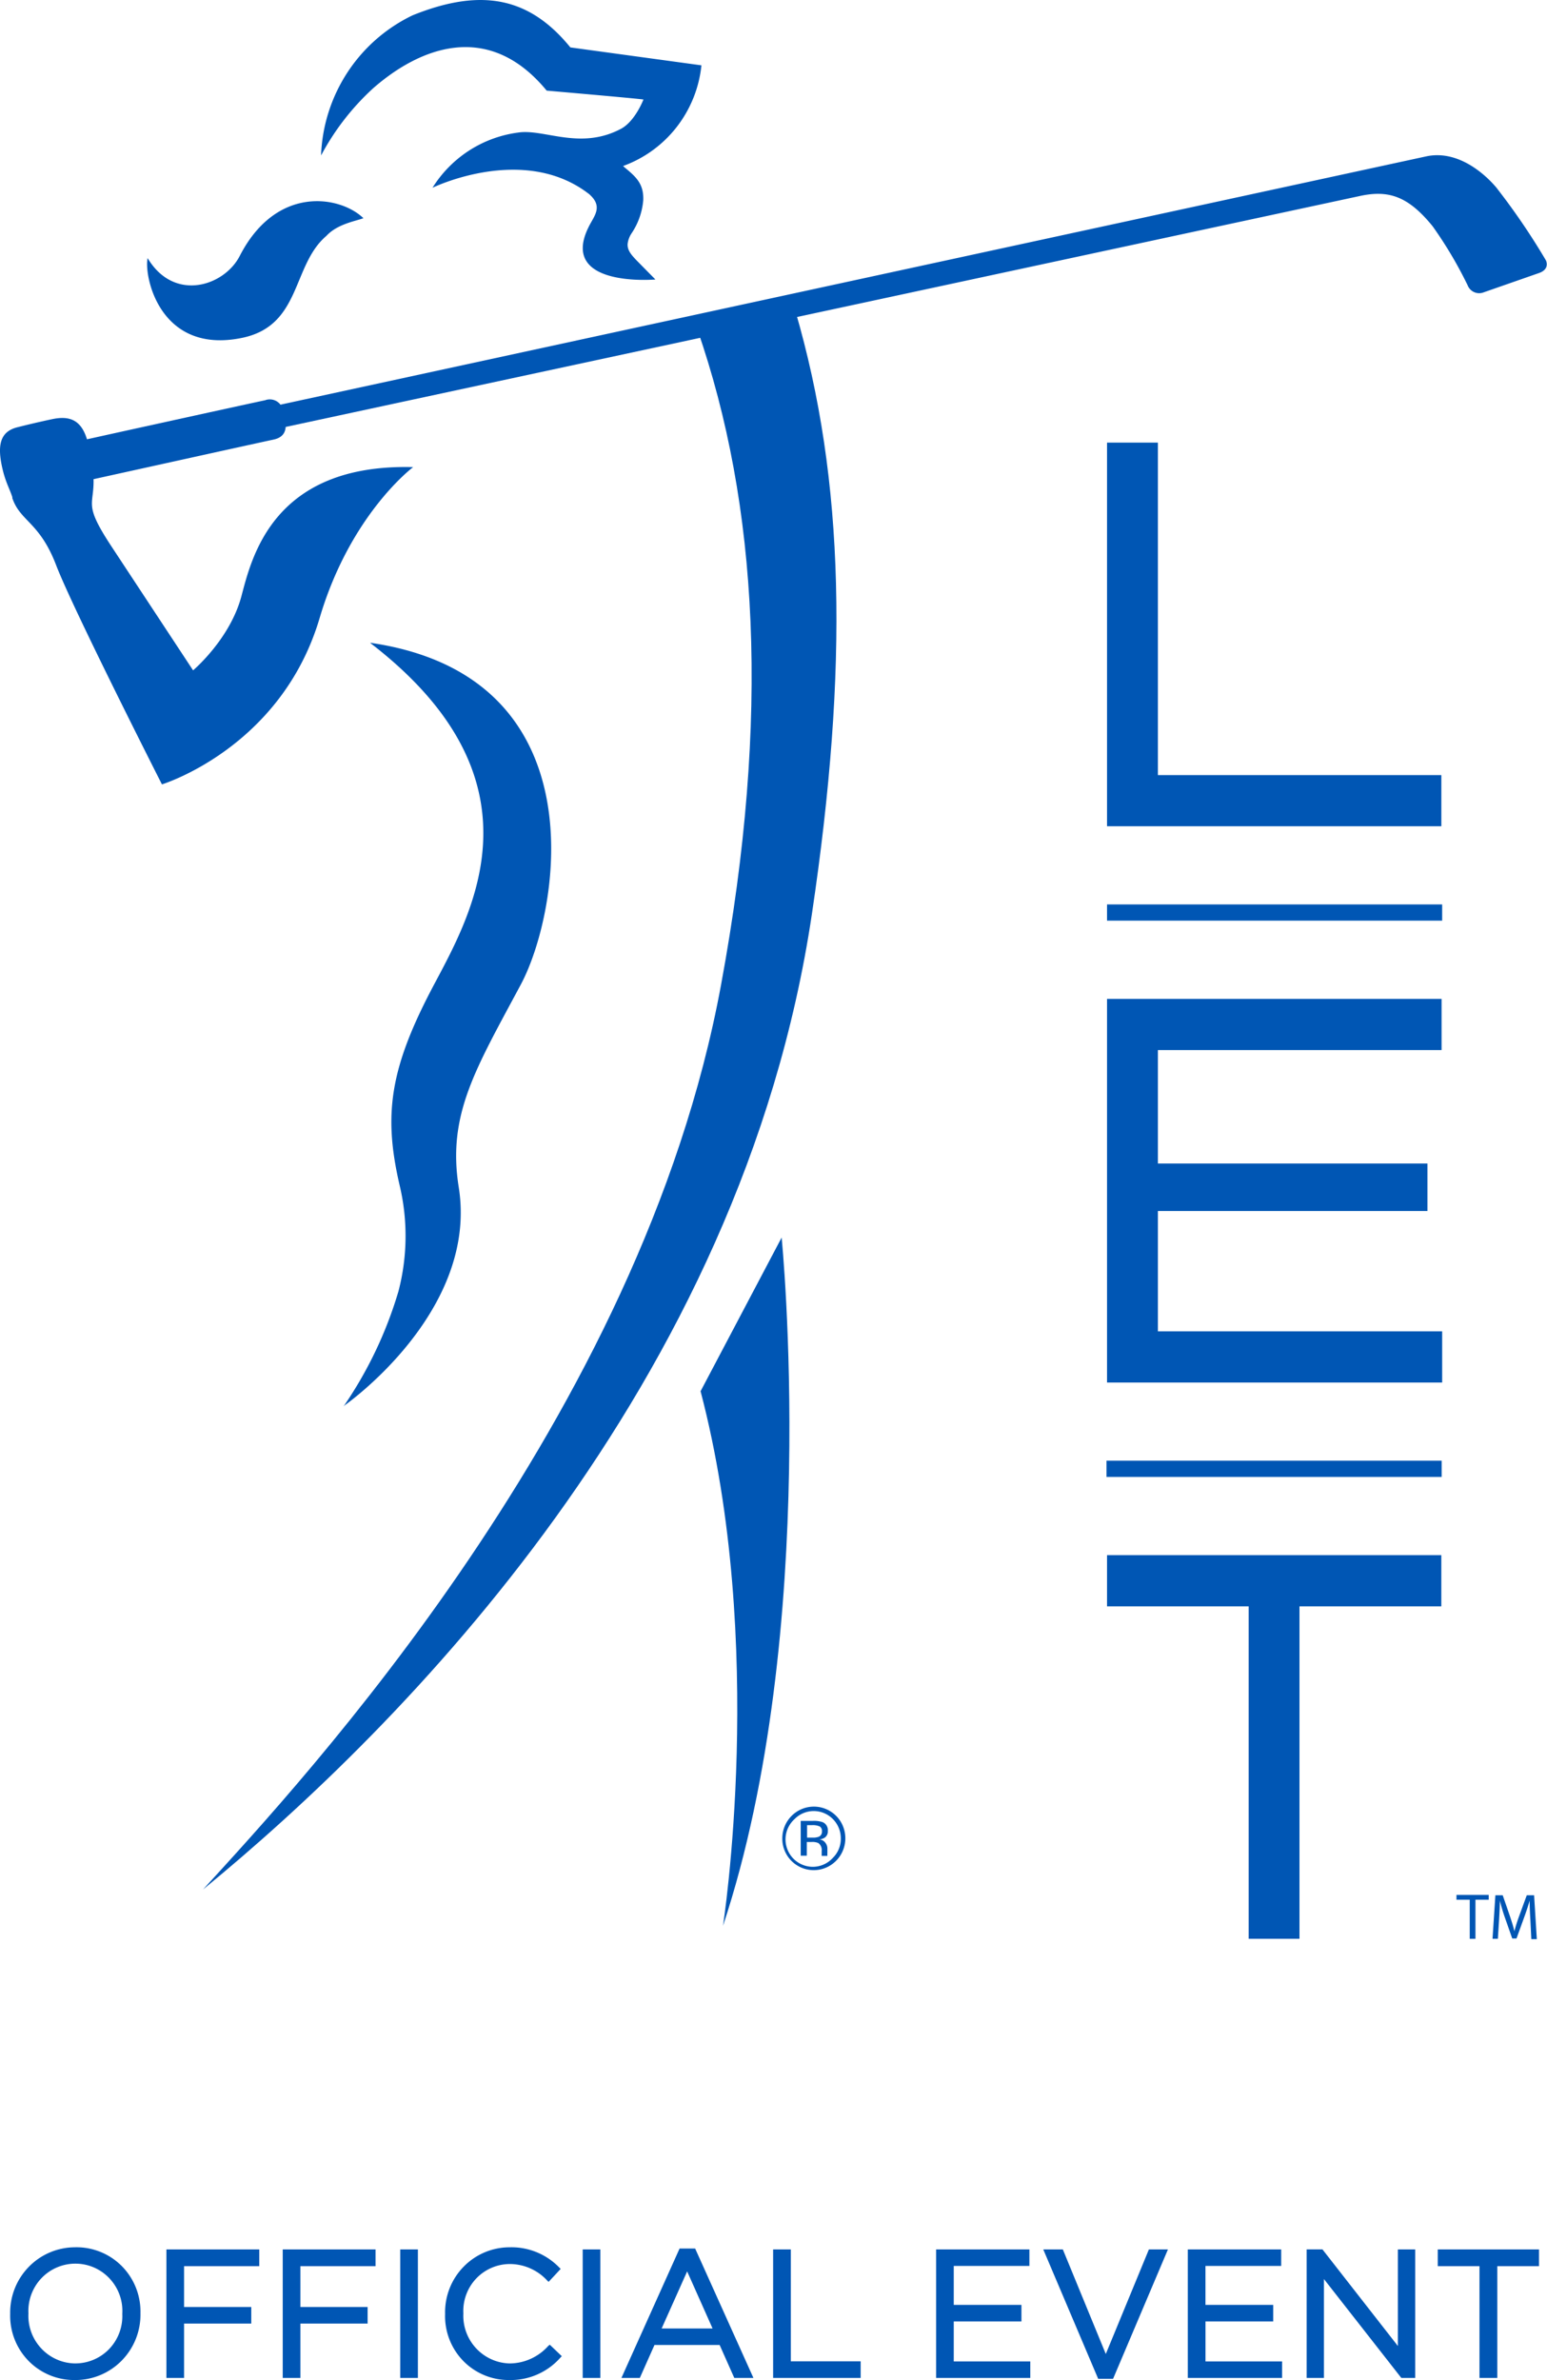
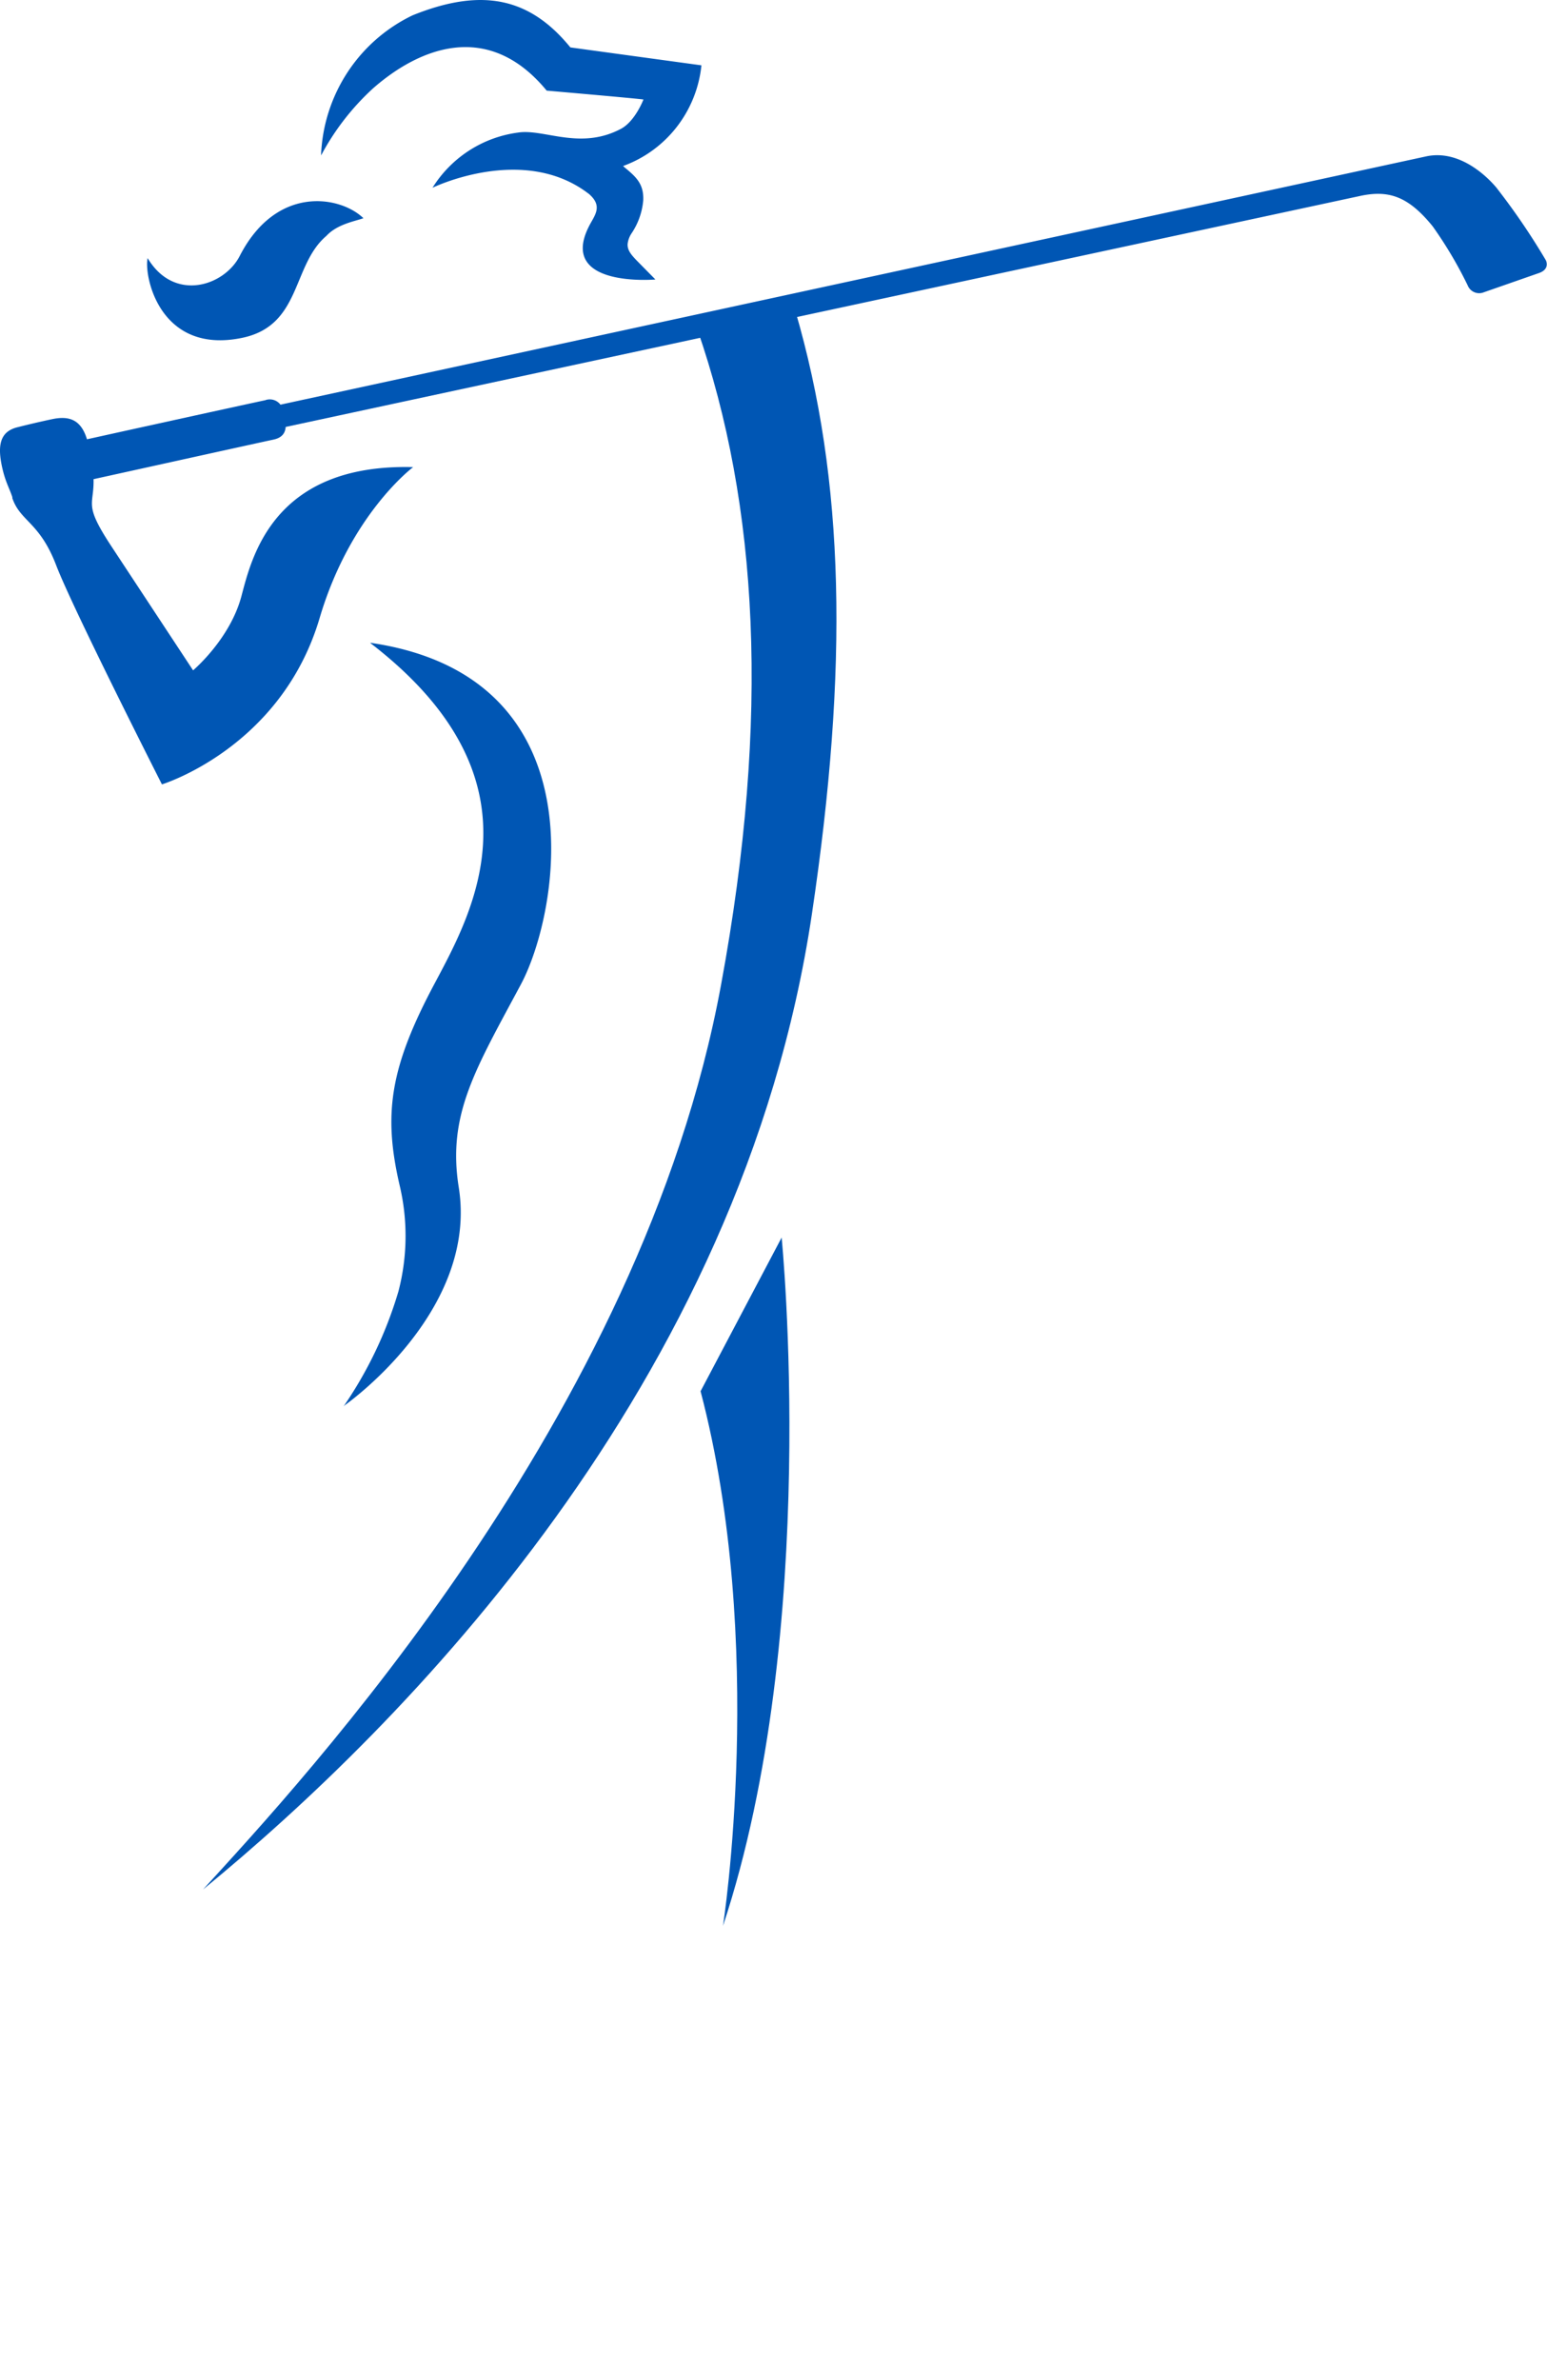
<svg xmlns="http://www.w3.org/2000/svg" width="65" height="100" fill="none">
  <path fill-rule="evenodd" clip-rule="evenodd" d="M32.842 51.996s1.65 16.502-2.464 28.918c0 0 1.848-11.837-.942-22.461l3.406-6.457z" fill="#0056B4" />
  <path d="M30.298 41.368c-3.345 18.2-17.67 33.528-21.766 38.018 8.316-6.817 22.625-21.156 25.582-40.987 1.54-10.349 1.392-18.2-.702-25.358l-4.109.803c2.538 7.328 3.08 16.245.995 27.524z" fill="#0056B4" />
  <path fill-rule="evenodd" clip-rule="evenodd" d="M15.554 27.012c7.392 5.68 4.37 11.183 2.738 14.253-1.913 3.573-2.199 5.528-1.5 8.54a9.206 9.206 0 01-.052 4.455 17.085 17.085 0 01-2.304 4.83l.05-.049s5.623-3.925 4.789-9.156c-.487-3.055.702-4.957 2.612-8.527 1.635-3.067 3.357-12.936-6.314-14.349l-.019.003zM.524 20.905c-.108-.34-.265-.598-.395-1.106-.268-1.069-.15-1.685.65-1.859.284-.074.896-.22 1.408-.328.724-.152 1.269 0 1.512 1.01.708 2.9-.579 1.961.986 4.338l3.428 5.205s1.54-1.298 2.026-3.098c.431-1.614 1.315-5.596 7.22-5.441 0 0-2.637 1.967-3.93 6.345-1.617 5.457-6.625 6.985-6.625 6.985s-3.743-7.375-4.445-9.21c-.702-1.833-1.518-1.833-1.848-2.84" fill="#0056B4" />
  <path fill-rule="evenodd" clip-rule="evenodd" d="M62.915 7.935s-1.3-1.707-2.966-1.37L11.784 17.002a.563.563 0 00-.644-.186c-.853.18-8.233 1.8-8.753 1.925-.52.123-.071 1.744.348 1.654.419-.09 8.045-1.775 8.75-1.924.394-.08.502-.31.518-.533l45.084-9.692c1.232-.279 2.064-.025 3.108 1.261.558.784 1.05 1.613 1.47 2.479a.52.52 0 00.637.31l2.378-.83c.47-.177.267-.54.267-.54a28.783 28.783 0 00-2.042-3.002M13.71 9.915c.455-.499 1.213-.62 1.56-.747-.954-.93-3.65-1.431-5.201 1.593-.653 1.264-2.757 1.943-3.866.084-.163.743.502 4.062 3.961 3.352 2.507-.514 2.094-3.043 3.545-4.282zM24.732 8.137c.638.542.228.93 0 1.4-1.272 2.563 2.806 2.206 2.806 2.206l-.788-.8c-.24-.25-.389-.433-.38-.684.018-.167.078-.327.173-.465.274-.41.44-.883.484-1.376.03-.694-.308-.991-.776-1.378l-.071-.065a5.019 5.019 0 002.252-1.638 5.064 5.064 0 001.04-2.592l-5.507-.753c-1.672-2.05-3.656-2.55-6.63-1.348a6.77 6.77 0 00-2.74 2.404 6.827 6.827 0 00-1.105 3.484 10.527 10.527 0 012.178-2.814c1.888-1.66 4.814-2.934 7.302.09 0 0 3.58.31 4.066.372 0 0-.354.93-.96 1.24-1.716.9-3.226-.022-4.313.151a4.992 4.992 0 00-2.053.755c-.62.4-1.146.934-1.538 1.563 0 0 3.807-1.86 6.557.248" fill="#0056B4" />
-   <path d="M34.438 76.737a.705.705 0 00-.309-.053h-.218v.524h.23a.694.694 0 00.244-.031.222.222 0 00.151-.226.227.227 0 00-.095-.214h-.004zm-.275-.232a1.14 1.14 0 01.398.052.36.36 0 01.221.369.311.311 0 01-.138.288.55.55 0 01-.213.071.344.344 0 01.253.146c.05.065.077.144.08.226v.223a.258.258 0 000 .078v.018h-.24a.022.022 0 010-.015v-.189a.36.36 0 00-.139-.335.613.613 0 00-.283-.046h-.203v.576h-.256v-1.462h.52zm-.779-.075a1.15 1.15 0 00-.297 1.279 1.149 1.149 0 001.088.725 1.138 1.138 0 00.82-.377 1.116 1.116 0 00.333-.815 1.148 1.148 0 00-.701-1.063 1.13 1.13 0 00-1.243.251zm1.743 1.754a1.32 1.32 0 01-2.257-.945 1.338 1.338 0 01.59-1.109 1.32 1.32 0 012.034.852 1.34 1.34 0 01-.367 1.202zM46.514 34.715V18.597h2.137v13.968h11.91v2.15H46.514zM48.651 55.937V50.88h11.325v-1.995H48.651v-4.766h11.92v-2.15H46.514v16.118h14.081v-2.15H48.651zM52.464 81.459V67.49h-5.95v-2.15H60.56v2.15h-5.96v13.968h-2.137zM60.595 38H46.514v.681h14.081V38zM60.574 61.371H46.492v.682h14.082v-.682zM61.754 79.817h-.558v-.202h1.355v.202h-.557v1.642h-.24v-1.642zM64.3 80.65c-.015-.257-.03-.567-.027-.797a11.55 11.55 0 01-.231.7l-.323.893h-.18l-.307-.877a7.434 7.434 0 01-.213-.716c0 .23-.018.54-.033.815l-.05.79h-.225l.12-1.828h.308l.308.893c.075.226.14.427.182.62a6.54 6.54 0 01.194-.62l.327-.893h.308l.114 1.844h-.231l-.04-.824zM3.173 94.42a2.717 2.717 0 00-1.955.814 2.749 2.749 0 00-.79 1.974v.016a2.713 2.713 0 00.775 1.973 2.68 2.68 0 001.954.8 2.717 2.717 0 001.96-.82 2.751 2.751 0 00.784-1.985 2.713 2.713 0 00-.775-1.973 2.682 2.682 0 00-1.953-.8zm0 4.88a1.98 1.98 0 01-1.436-.627 2.003 2.003 0 01-.542-1.477 1.997 1.997 0 01.543-1.474 1.974 1.974 0 011.437-.615 1.965 1.965 0 011.431.627 1.988 1.988 0 01.532 1.477v.016a1.994 1.994 0 01-.543 1.458 1.97 1.97 0 01-1.422.614zM6.992 99.91h.742v-2.286h2.824v-.694H7.734v-1.717h3.16v-.703H6.992v5.4zM11.88 99.91h.742v-2.286h2.824v-.694h-2.824v-1.717h3.157v-.703h-3.9v5.4zM17.559 94.51h-.743v5.4h.743v-5.4zM23.038 98.562a2.191 2.191 0 01-1.629.738 1.989 1.989 0 01-1.41-.642 2.01 2.01 0 01-.53-1.462 1.982 1.982 0 01.53-1.453 1.959 1.959 0 011.41-.62 2.146 2.146 0 011.586.697l.056.053.508-.546-.056-.052a2.791 2.791 0 00-2.088-.855 2.702 2.702 0 00-1.939.82 2.733 2.733 0 00-.774 1.968v.016a2.697 2.697 0 00.757 1.965 2.665 2.665 0 001.935.808 2.787 2.787 0 002.156-.945l.055-.056-.505-.483-.062.05zM25.225 94.51h-.742v5.4h.742v-5.4zM28.554 94.472L26.11 99.91h.773l.616-1.385h2.738l.616 1.385h.804l-2.449-5.438h-.653zm1.386 3.359H27.8l1.072-2.398 1.068 2.398zM33.227 94.51h-.743v5.4h3.678v-.7h-2.935v-4.7zM40.074 97.537h2.843v-.697h-2.843v-1.636h3.178v-.694h-3.92v5.4h3.957v-.694h-3.215v-1.679zM46.462 98.903l-1.805-4.393h-.822l2.288 5.391.018.047h.626l2.306-5.438h-.8l-1.811 4.393zM50.65 97.537h2.846v-.697H50.65v-1.636h3.182v-.694h-3.924v5.4h3.961v-.694h-3.218v-1.679zM58.736 98.569l-3.17-4.06h-.665v5.401h.727v-4.155l3.252 4.155h.582v-5.4h-.727v4.059zM60.41 94.51v.703h1.753v4.697h.749v-4.697h1.752v-.703h-4.253z" fill="#0056B4" />
</svg>